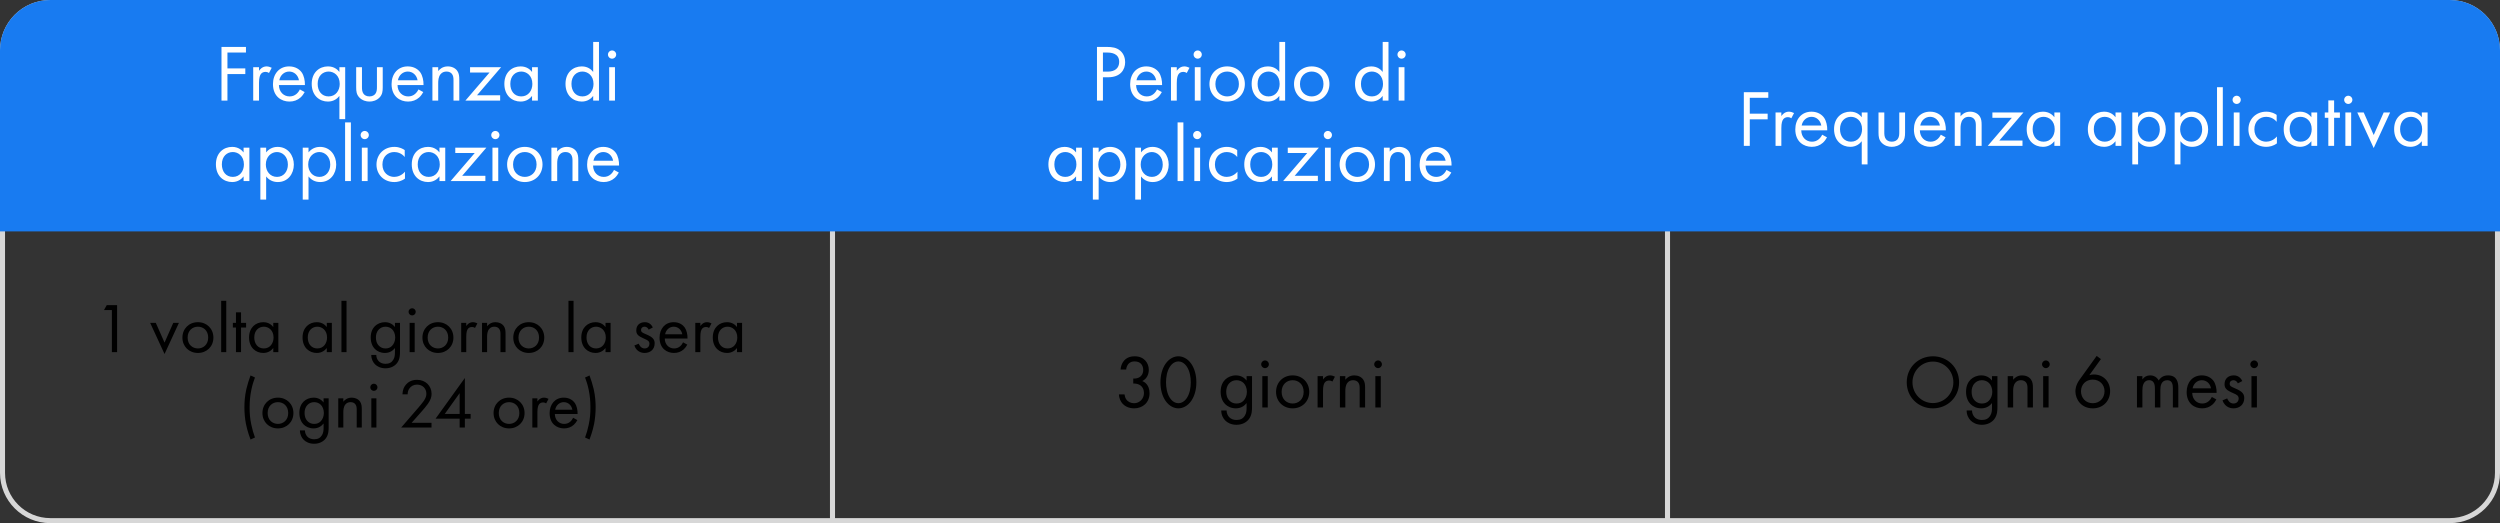
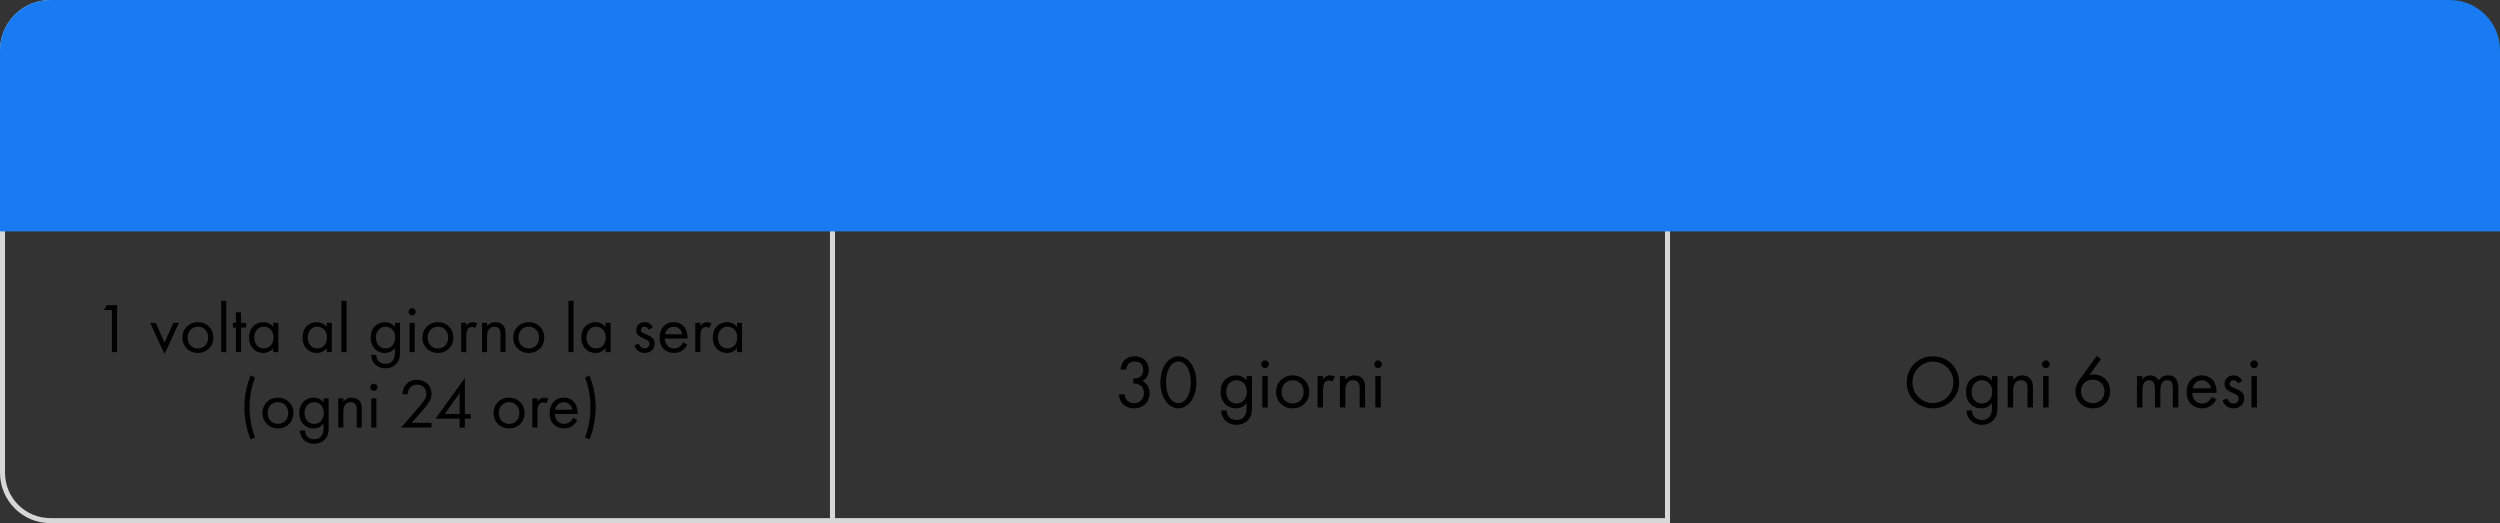
<svg xmlns="http://www.w3.org/2000/svg" width="497" height="104" viewBox="0 0 497 104" fill="none">
  <rect x="0" y="0" width="497" height="104" fill="#333333" stroke="none" />
  <path d="M10 0.5H165.5V103.5H10C4.753 103.5 0.5 99.247 0.5 94V10C0.5 4.753 4.753 0.5 10 0.5Z" stroke="#D7D7D7" />
  <rect x="165.5" y="0.5" width="166" height="103" stroke="#D7D7D7" />
-   <path d="M331.5 0.5H487C492.247 0.5 496.5 4.753 496.5 10V94C496.5 99.247 492.247 103.5 487 103.5H331.5V0.5Z" stroke="#D7D7D7" />
-   <path d="M0 10C0 4.477 4.477 0 10 0H487C492.523 0 497 4.477 497 10V46H0V10Z" fill="#187BF1" />
-   <path d="M48.896 9.328H44.032V20H45.216V14.72H48.768V13.6H45.216V10.448H48.896V9.328ZM50.338 20H51.49V16.496C51.49 15.408 51.682 14.96 51.874 14.704C52.05 14.48 52.338 14.288 52.802 14.288C52.978 14.288 53.218 14.336 53.474 14.512L54.018 13.472C53.73 13.328 53.346 13.2 52.994 13.2C52.098 13.2 51.602 13.904 51.49 14.08V13.36H50.338V20ZM59.61 17.776C59.466 18.096 59.226 18.432 58.922 18.688C58.538 19.008 58.106 19.168 57.562 19.168C56.41 19.168 55.466 18.288 55.45 16.912H60.618C60.65 16.032 60.41 15.008 59.994 14.416C59.594 13.84 58.778 13.2 57.482 13.2C55.482 13.2 54.266 14.736 54.266 16.72C54.266 19.184 55.946 20.192 57.546 20.192C58.394 20.192 59.146 19.92 59.754 19.376C60.09 19.072 60.378 18.672 60.57 18.304L59.61 17.776ZM55.53 15.952C55.706 14.96 56.506 14.224 57.482 14.224C58.458 14.224 59.242 14.912 59.434 15.952H55.53ZM67.473 14.304C67.169 13.904 66.481 13.2 65.201 13.2C63.505 13.2 61.969 14.384 61.969 16.672C61.969 19.008 63.521 20.192 65.201 20.192C66.369 20.192 67.089 19.568 67.473 19.072V23.68H68.625V13.36H67.473V14.304ZM65.329 14.224C66.353 14.224 67.537 14.976 67.537 16.688C67.537 18 66.737 19.168 65.329 19.168C63.953 19.168 63.153 18.096 63.153 16.672C63.153 15.056 64.193 14.224 65.329 14.224ZM71.959 13.36H70.807V17.36C70.807 18.176 70.887 18.784 71.415 19.36C72.007 19.984 72.791 20.192 73.447 20.192C74.103 20.192 74.887 19.984 75.479 19.36C76.007 18.784 76.087 18.176 76.087 17.36V13.36H74.935V17.232C74.935 17.696 74.935 18.24 74.615 18.656C74.439 18.88 74.087 19.168 73.447 19.168C72.807 19.168 72.455 18.88 72.279 18.656C71.959 18.24 71.959 17.696 71.959 17.232V13.36ZM83.188 17.776C83.044 18.096 82.804 18.432 82.5 18.688C82.116 19.008 81.684 19.168 81.14 19.168C79.988 19.168 79.044 18.288 79.028 16.912H84.196C84.228 16.032 83.988 15.008 83.572 14.416C83.172 13.84 82.356 13.2 81.06 13.2C79.06 13.2 77.844 14.736 77.844 16.72C77.844 19.184 79.524 20.192 81.124 20.192C81.972 20.192 82.724 19.92 83.332 19.376C83.668 19.072 83.956 18.672 84.148 18.304L83.188 17.776ZM79.108 15.952C79.284 14.96 80.084 14.224 81.06 14.224C82.036 14.224 82.82 14.912 83.012 15.952H79.108ZM85.963 20H87.115V16.528C87.115 16.048 87.147 15.264 87.595 14.736C87.931 14.336 88.363 14.224 88.763 14.224C89.275 14.224 89.627 14.416 89.851 14.704C90.123 15.056 90.155 15.52 90.155 15.92V20H91.307V15.888C91.307 15.152 91.259 14.608 90.923 14.112C90.523 13.52 89.803 13.2 89.019 13.2C87.915 13.2 87.323 13.856 87.115 14.128V13.36H85.963V20ZM99.623 13.36H93.447V14.416H97.319L92.519 20H99.431V18.944H94.823L99.623 13.36ZM105.77 14.304C105.466 13.904 104.778 13.2 103.498 13.2C101.802 13.2 100.266 14.384 100.266 16.672C100.266 19.008 101.818 20.192 103.498 20.192C104.666 20.192 105.386 19.568 105.77 19.072V20H106.922V13.36H105.77V14.304ZM103.626 14.224C104.65 14.224 105.834 14.976 105.834 16.688C105.834 18 105.034 19.168 103.626 19.168C102.25 19.168 101.45 18.096 101.45 16.672C101.45 15.056 102.49 14.224 103.626 14.224ZM117.926 14.304C117.622 13.904 116.934 13.2 115.654 13.2C113.958 13.2 112.422 14.384 112.422 16.672C112.422 19.008 113.974 20.192 115.654 20.192C116.822 20.192 117.542 19.568 117.926 19.072V20H119.078V8.336H117.926V14.304ZM115.782 14.224C116.806 14.224 117.99 14.976 117.99 16.688C117.99 18 117.19 19.168 115.782 19.168C114.406 19.168 113.606 18.096 113.606 16.672C113.606 15.056 114.646 14.224 115.782 14.224ZM121.104 13.36V20H122.256V13.36H121.104ZM120.864 10.848C120.864 11.296 121.232 11.664 121.68 11.664C122.128 11.664 122.496 11.296 122.496 10.848C122.496 10.4 122.128 10.032 121.68 10.032C121.232 10.032 120.864 10.4 120.864 10.848ZM48.426 30.304C48.122 29.904 47.434 29.2 46.154 29.2C44.458 29.2 42.922 30.384 42.922 32.672C42.922 35.008 44.474 36.192 46.154 36.192C47.322 36.192 48.042 35.568 48.426 35.072V36H49.578V29.36H48.426V30.304ZM46.282 30.224C47.306 30.224 48.49 30.976 48.49 32.688C48.49 34 47.69 35.168 46.282 35.168C44.906 35.168 44.106 34.096 44.106 32.672C44.106 31.056 45.146 30.224 46.282 30.224ZM52.912 35.072C53.408 35.712 54.16 36.192 55.232 36.192C57.248 36.192 58.416 34.544 58.416 32.72C58.416 30.928 57.264 29.2 55.184 29.2C54.704 29.2 53.696 29.312 52.912 30.288V29.36H51.76V39.68H52.912V35.072ZM55.072 35.168C53.712 35.168 52.848 34.064 52.848 32.704C52.848 31.104 53.984 30.224 55.056 30.224C56.128 30.224 57.232 31.088 57.232 32.72C57.232 34.048 56.416 35.168 55.072 35.168ZM61.334 35.072C61.83 35.712 62.582 36.192 63.654 36.192C65.67 36.192 66.838 34.544 66.838 32.72C66.838 30.928 65.686 29.2 63.606 29.2C63.126 29.2 62.118 29.312 61.334 30.288V29.36H60.182V39.68H61.334V35.072ZM63.494 35.168C62.134 35.168 61.27 34.064 61.27 32.704C61.27 31.104 62.406 30.224 63.478 30.224C64.55 30.224 65.654 31.088 65.654 32.72C65.654 34.048 64.838 35.168 63.494 35.168ZM68.604 24.336V36H69.756V24.336H68.604ZM71.932 29.36V36H73.084V29.36H71.932ZM71.692 26.848C71.692 27.296 72.06 27.664 72.508 27.664C72.956 27.664 73.324 27.296 73.324 26.848C73.324 26.4 72.956 26.032 72.508 26.032C72.06 26.032 71.692 26.4 71.692 26.848ZM80.46 29.84C80.14 29.616 79.452 29.2 78.396 29.2C76.348 29.2 74.844 30.688 74.844 32.72C74.844 34.72 76.332 36.192 78.396 36.192C79.02 36.192 79.788 36.032 80.508 35.504V34.128C79.9 34.864 79.052 35.168 78.364 35.168C77.18 35.168 76.028 34.32 76.028 32.704C76.028 31.088 77.148 30.224 78.38 30.224C78.972 30.224 79.852 30.448 80.46 31.216V29.84ZM87.364 30.304C87.059 29.904 86.371 29.2 85.091 29.2C83.395 29.2 81.859 30.384 81.859 32.672C81.859 35.008 83.412 36.192 85.091 36.192C86.26 36.192 86.98 35.568 87.364 35.072V36H88.516V29.36H87.364V30.304ZM85.219 30.224C86.243 30.224 87.427 30.976 87.427 32.688C87.427 34 86.627 35.168 85.219 35.168C83.844 35.168 83.043 34.096 83.043 32.672C83.043 31.056 84.084 30.224 85.219 30.224ZM96.685 29.36H90.509V30.416H94.381L89.581 36H96.493V34.944H91.885L96.685 29.36ZM97.9 29.36V36H99.052V29.36H97.9ZM97.66 26.848C97.66 27.296 98.028 27.664 98.477 27.664C98.924 27.664 99.293 27.296 99.293 26.848C99.293 26.4 98.924 26.032 98.477 26.032C98.028 26.032 97.66 26.4 97.66 26.848ZM104.333 36.192C106.349 36.192 107.853 34.72 107.853 32.704C107.853 30.688 106.365 29.2 104.333 29.2C102.301 29.2 100.813 30.688 100.813 32.704C100.813 34.72 102.317 36.192 104.333 36.192ZM104.333 30.224C105.549 30.224 106.669 31.072 106.669 32.704C106.669 34.32 105.533 35.168 104.333 35.168C103.149 35.168 101.997 34.336 101.997 32.704C101.997 31.088 103.117 30.224 104.333 30.224ZM109.619 36H110.771V32.528C110.771 32.048 110.803 31.264 111.251 30.736C111.587 30.336 112.019 30.224 112.419 30.224C112.931 30.224 113.283 30.416 113.507 30.704C113.779 31.056 113.811 31.52 113.811 31.92V36H114.963V31.888C114.963 31.152 114.915 30.608 114.579 30.112C114.179 29.52 113.459 29.2 112.675 29.2C111.571 29.2 110.979 29.856 110.771 30.128V29.36H109.619V36ZM122.063 33.776C121.919 34.096 121.679 34.432 121.375 34.688C120.991 35.008 120.559 35.168 120.015 35.168C118.863 35.168 117.919 34.288 117.903 32.912H123.071C123.103 32.032 122.863 31.008 122.447 30.416C122.047 29.84 121.231 29.2 119.935 29.2C117.935 29.2 116.719 30.736 116.719 32.72C116.719 35.184 118.399 36.192 119.999 36.192C120.847 36.192 121.599 35.92 122.207 35.376C122.543 35.072 122.831 34.672 123.023 34.304L122.063 33.776ZM117.983 31.952C118.159 30.96 118.959 30.224 119.935 30.224C120.911 30.224 121.695 30.912 121.887 31.952H117.983Z" fill="white" />
-   <path d="M351.537 18.328H346.673V29H347.857V23.72H351.409V22.6H347.857V19.448H351.537V18.328ZM352.979 29H354.131V25.496C354.131 24.408 354.323 23.96 354.515 23.704C354.691 23.48 354.979 23.288 355.443 23.288C355.619 23.288 355.859 23.336 356.115 23.512L356.659 22.472C356.371 22.328 355.987 22.2 355.635 22.2C354.739 22.2 354.243 22.904 354.131 23.08V22.36H352.979V29ZM362.25 26.776C362.106 27.096 361.866 27.432 361.562 27.688C361.178 28.008 360.746 28.168 360.202 28.168C359.05 28.168 358.106 27.288 358.09 25.912H363.258C363.29 25.032 363.05 24.008 362.634 23.416C362.234 22.84 361.418 22.2 360.122 22.2C358.122 22.2 356.906 23.736 356.906 25.72C356.906 28.184 358.586 29.192 360.186 29.192C361.034 29.192 361.786 28.92 362.394 28.376C362.73 28.072 363.018 27.672 363.21 27.304L362.25 26.776ZM358.17 24.952C358.346 23.96 359.146 23.224 360.122 23.224C361.098 23.224 361.882 23.912 362.074 24.952H358.17ZM370.114 23.304C369.81 22.904 369.122 22.2 367.842 22.2C366.146 22.2 364.61 23.384 364.61 25.672C364.61 28.008 366.162 29.192 367.842 29.192C369.01 29.192 369.73 28.568 370.114 28.072V32.68H371.266V22.36H370.114V23.304ZM367.97 23.224C368.994 23.224 370.178 23.976 370.178 25.688C370.178 27 369.378 28.168 367.97 28.168C366.594 28.168 365.794 27.096 365.794 25.672C365.794 24.056 366.834 23.224 367.97 23.224ZM374.599 22.36H373.447V26.36C373.447 27.176 373.527 27.784 374.055 28.36C374.647 28.984 375.431 29.192 376.087 29.192C376.743 29.192 377.527 28.984 378.119 28.36C378.647 27.784 378.727 27.176 378.727 26.36V22.36H377.575V26.232C377.575 26.696 377.575 27.24 377.255 27.656C377.079 27.88 376.727 28.168 376.087 28.168C375.447 28.168 375.095 27.88 374.919 27.656C374.599 27.24 374.599 26.696 374.599 26.232V22.36ZM385.829 26.776C385.685 27.096 385.445 27.432 385.141 27.688C384.757 28.008 384.325 28.168 383.781 28.168C382.629 28.168 381.685 27.288 381.669 25.912H386.837C386.869 25.032 386.629 24.008 386.213 23.416C385.813 22.84 384.997 22.2 383.701 22.2C381.701 22.2 380.485 23.736 380.485 25.72C380.485 28.184 382.164 29.192 383.765 29.192C384.613 29.192 385.365 28.92 385.973 28.376C386.309 28.072 386.597 27.672 386.789 27.304L385.829 26.776ZM381.749 24.952C381.924 23.96 382.725 23.224 383.701 23.224C384.677 23.224 385.461 23.912 385.653 24.952H381.749ZM388.604 29H389.756V25.528C389.756 25.048 389.788 24.264 390.236 23.736C390.572 23.336 391.004 23.224 391.404 23.224C391.916 23.224 392.268 23.416 392.492 23.704C392.764 24.056 392.796 24.52 392.796 24.92V29H393.948V24.888C393.948 24.152 393.9 23.608 393.564 23.112C393.164 22.52 392.444 22.2 391.66 22.2C390.556 22.2 389.964 22.856 389.756 23.128V22.36H388.604V29ZM402.263 22.36H396.087V23.416H399.959L395.159 29H402.071V27.944H397.463L402.263 22.36ZM408.41 23.304C408.106 22.904 407.418 22.2 406.138 22.2C404.442 22.2 402.906 23.384 402.906 25.672C402.906 28.008 404.458 29.192 406.138 29.192C407.306 29.192 408.026 28.568 408.41 28.072V29H409.562V22.36H408.41V23.304ZM406.266 23.224C407.29 23.224 408.474 23.976 408.474 25.688C408.474 27 407.674 28.168 406.266 28.168C404.89 28.168 404.09 27.096 404.09 25.672C404.09 24.056 405.13 23.224 406.266 23.224ZM420.567 23.304C420.263 22.904 419.575 22.2 418.295 22.2C416.599 22.2 415.063 23.384 415.063 25.672C415.063 28.008 416.615 29.192 418.295 29.192C419.463 29.192 420.183 28.568 420.567 28.072V29H421.719V22.36H420.567V23.304ZM418.423 23.224C419.447 23.224 420.631 23.976 420.631 25.688C420.631 27 419.831 28.168 418.423 28.168C417.047 28.168 416.247 27.096 416.247 25.672C416.247 24.056 417.287 23.224 418.423 23.224ZM425.053 28.072C425.549 28.712 426.301 29.192 427.373 29.192C429.389 29.192 430.557 27.544 430.557 25.72C430.557 23.928 429.405 22.2 427.325 22.2C426.845 22.2 425.837 22.312 425.053 23.288V22.36H423.901V32.68H425.053V28.072ZM427.213 28.168C425.853 28.168 424.989 27.064 424.989 25.704C424.989 24.104 426.125 23.224 427.197 23.224C428.269 23.224 429.373 24.088 429.373 25.72C429.373 27.048 428.557 28.168 427.213 28.168ZM433.474 28.072C433.97 28.712 434.722 29.192 435.794 29.192C437.81 29.192 438.978 27.544 438.978 25.72C438.978 23.928 437.826 22.2 435.746 22.2C435.266 22.2 434.258 22.312 433.474 23.288V22.36H432.322V32.68H433.474V28.072ZM435.634 28.168C434.274 28.168 433.41 27.064 433.41 25.704C433.41 24.104 434.546 23.224 435.618 23.224C436.69 23.224 437.794 24.088 437.794 25.72C437.794 27.048 436.978 28.168 435.634 28.168ZM440.744 17.336V29H441.896V17.336H440.744ZM444.072 22.36V29H445.224V22.36H444.072ZM443.832 19.848C443.832 20.296 444.2 20.664 444.648 20.664C445.096 20.664 445.464 20.296 445.464 19.848C445.464 19.4 445.096 19.032 444.648 19.032C444.2 19.032 443.832 19.4 443.832 19.848ZM452.601 22.84C452.281 22.616 451.593 22.2 450.536 22.2C448.489 22.2 446.985 23.688 446.985 25.72C446.985 27.72 448.473 29.192 450.536 29.192C451.161 29.192 451.929 29.032 452.649 28.504V27.128C452.041 27.864 451.193 28.168 450.505 28.168C449.321 28.168 448.169 27.32 448.169 25.704C448.169 24.088 449.289 23.224 450.521 23.224C451.113 23.224 451.993 23.448 452.601 24.216V22.84ZM459.504 23.304C459.2 22.904 458.512 22.2 457.232 22.2C455.536 22.2 454 23.384 454 25.672C454 28.008 455.552 29.192 457.232 29.192C458.4 29.192 459.12 28.568 459.504 28.072V29H460.656V22.36H459.504V23.304ZM457.36 23.224C458.384 23.224 459.568 23.976 459.568 25.688C459.568 27 458.768 28.168 457.36 28.168C455.984 28.168 455.184 27.096 455.184 25.672C455.184 24.056 456.224 23.224 457.36 23.224ZM465.174 23.416V22.36H464.022V19.96H462.87V22.36H462.166V23.416H462.87V29H464.022V23.416H465.174ZM466.26 22.36V29H467.412V22.36H466.26ZM466.02 19.848C466.02 20.296 466.388 20.664 466.836 20.664C467.284 20.664 467.652 20.296 467.652 19.848C467.652 19.4 467.284 19.032 466.836 19.032C466.388 19.032 466.02 19.4 466.02 19.848ZM468.628 22.36L471.892 29.432L475.156 22.36H473.876L471.892 26.84L469.908 22.36H468.628ZM481.457 23.304C481.153 22.904 480.465 22.2 479.185 22.2C477.489 22.2 475.953 23.384 475.953 25.672C475.953 28.008 477.505 29.192 479.185 29.192C480.353 29.192 481.073 28.568 481.457 28.072V29H482.609V22.36H481.457V23.304ZM479.313 23.224C480.337 23.224 481.521 23.976 481.521 25.688C481.521 27 480.721 28.168 479.313 28.168C477.937 28.168 477.137 27.096 477.137 25.672C477.137 24.056 478.177 23.224 479.313 23.224Z" fill="white" />
-   <path d="M218.079 9.328V20H219.263V15.36H220.303C222.735 15.36 223.679 13.872 223.679 12.368C223.679 11.696 223.487 10.752 222.703 10.08C221.983 9.456 221.087 9.328 220.015 9.328H218.079ZM219.263 10.448H220.143C220.911 10.448 222.495 10.608 222.495 12.304C222.495 13.536 221.647 14.24 220.239 14.24H219.263V10.448ZM230.016 17.776C229.872 18.096 229.632 18.432 229.328 18.688C228.944 19.008 228.512 19.168 227.968 19.168C226.816 19.168 225.872 18.288 225.856 16.912H231.024C231.056 16.032 230.816 15.008 230.4 14.416C230 13.84 229.184 13.2 227.888 13.2C225.888 13.2 224.672 14.736 224.672 16.72C224.672 19.184 226.352 20.192 227.952 20.192C228.8 20.192 229.552 19.92 230.16 19.376C230.496 19.072 230.784 18.672 230.976 18.304L230.016 17.776ZM225.936 15.952C226.112 14.96 226.912 14.224 227.888 14.224C228.864 14.224 229.648 14.912 229.84 15.952H225.936ZM232.791 20H233.943V16.496C233.943 15.408 234.135 14.96 234.327 14.704C234.503 14.48 234.791 14.288 235.255 14.288C235.431 14.288 235.671 14.336 235.927 14.512L236.471 13.472C236.183 13.328 235.799 13.2 235.447 13.2C234.551 13.2 234.055 13.904 233.943 14.08V13.36H232.791V20ZM237.526 13.36V20H238.678V13.36H237.526ZM237.286 10.848C237.286 11.296 237.654 11.664 238.102 11.664C238.549 11.664 238.918 11.296 238.918 10.848C238.918 10.4 238.549 10.032 238.102 10.032C237.654 10.032 237.286 10.4 237.286 10.848ZM243.958 20.192C245.974 20.192 247.478 18.72 247.478 16.704C247.478 14.688 245.99 13.2 243.958 13.2C241.926 13.2 240.438 14.688 240.438 16.704C240.438 18.72 241.942 20.192 243.958 20.192ZM243.958 14.224C245.174 14.224 246.294 15.072 246.294 16.704C246.294 18.32 245.158 19.168 243.958 19.168C242.774 19.168 241.622 18.336 241.622 16.704C241.622 15.088 242.742 14.224 243.958 14.224ZM254.332 14.304C254.028 13.904 253.34 13.2 252.06 13.2C250.364 13.2 248.828 14.384 248.828 16.672C248.828 19.008 250.38 20.192 252.06 20.192C253.228 20.192 253.948 19.568 254.332 19.072V20H255.484V8.336H254.332V14.304ZM252.188 14.224C253.212 14.224 254.396 14.976 254.396 16.688C254.396 18 253.596 19.168 252.188 19.168C250.812 19.168 250.012 18.096 250.012 16.672C250.012 15.056 251.052 14.224 252.188 14.224ZM260.77 20.192C262.786 20.192 264.29 18.72 264.29 16.704C264.29 14.688 262.802 13.2 260.77 13.2C258.738 13.2 257.25 14.688 257.25 16.704C257.25 18.72 258.754 20.192 260.77 20.192ZM260.77 14.224C261.986 14.224 263.106 15.072 263.106 16.704C263.106 18.32 261.97 19.168 260.77 19.168C259.586 19.168 258.434 18.336 258.434 16.704C258.434 15.088 259.554 14.224 260.77 14.224ZM274.879 14.304C274.575 13.904 273.887 13.2 272.607 13.2C270.911 13.2 269.375 14.384 269.375 16.672C269.375 19.008 270.927 20.192 272.607 20.192C273.775 20.192 274.495 19.568 274.879 19.072V20H276.031V8.336H274.879V14.304ZM272.735 14.224C273.759 14.224 274.943 14.976 274.943 16.688C274.943 18 274.143 19.168 272.735 19.168C271.359 19.168 270.559 18.096 270.559 16.672C270.559 15.056 271.599 14.224 272.735 14.224ZM278.057 13.36V20H279.209V13.36H278.057ZM277.817 10.848C277.817 11.296 278.185 11.664 278.633 11.664C279.081 11.664 279.449 11.296 279.449 10.848C279.449 10.4 279.081 10.032 278.633 10.032C278.185 10.032 277.817 10.4 277.817 10.848ZM213.926 30.304C213.622 29.904 212.934 29.2 211.654 29.2C209.958 29.2 208.422 30.384 208.422 32.672C208.422 35.008 209.974 36.192 211.654 36.192C212.822 36.192 213.542 35.568 213.926 35.072V36H215.078V29.36H213.926V30.304ZM211.782 30.224C212.806 30.224 213.99 30.976 213.99 32.688C213.99 34 213.19 35.168 211.782 35.168C210.406 35.168 209.606 34.096 209.606 32.672C209.606 31.056 210.646 30.224 211.782 30.224ZM218.412 35.072C218.908 35.712 219.66 36.192 220.732 36.192C222.748 36.192 223.916 34.544 223.916 32.72C223.916 30.928 222.764 29.2 220.684 29.2C220.204 29.2 219.196 29.312 218.412 30.288V29.36H217.26V39.68H218.412V35.072ZM220.572 35.168C219.212 35.168 218.348 34.064 218.348 32.704C218.348 31.104 219.484 30.224 220.556 30.224C221.628 30.224 222.732 31.088 222.732 32.72C222.732 34.048 221.916 35.168 220.572 35.168ZM226.834 35.072C227.33 35.712 228.082 36.192 229.154 36.192C231.17 36.192 232.338 34.544 232.338 32.72C232.338 30.928 231.186 29.2 229.106 29.2C228.626 29.2 227.618 29.312 226.834 30.288V29.36H225.682V39.68H226.834V35.072ZM228.994 35.168C227.634 35.168 226.77 34.064 226.77 32.704C226.77 31.104 227.906 30.224 228.978 30.224C230.05 30.224 231.154 31.088 231.154 32.72C231.154 34.048 230.338 35.168 228.994 35.168ZM234.104 24.336V36H235.256V24.336H234.104ZM237.432 29.36V36H238.584V29.36H237.432ZM237.192 26.848C237.192 27.296 237.56 27.664 238.008 27.664C238.456 27.664 238.824 27.296 238.824 26.848C238.824 26.4 238.456 26.032 238.008 26.032C237.56 26.032 237.192 26.4 237.192 26.848ZM245.96 29.84C245.64 29.616 244.952 29.2 243.896 29.2C241.848 29.2 240.344 30.688 240.344 32.72C240.344 34.72 241.832 36.192 243.896 36.192C244.52 36.192 245.288 36.032 246.008 35.504V34.128C245.4 34.864 244.552 35.168 243.864 35.168C242.68 35.168 241.528 34.32 241.528 32.704C241.528 31.088 242.648 30.224 243.88 30.224C244.472 30.224 245.352 30.448 245.96 31.216V29.84ZM252.864 30.304C252.56 29.904 251.872 29.2 250.592 29.2C248.896 29.2 247.36 30.384 247.36 32.672C247.36 35.008 248.912 36.192 250.592 36.192C251.76 36.192 252.48 35.568 252.864 35.072V36H254.016V29.36H252.864V30.304ZM250.72 30.224C251.744 30.224 252.928 30.976 252.928 32.688C252.928 34 252.128 35.168 250.72 35.168C249.344 35.168 248.544 34.096 248.544 32.672C248.544 31.056 249.584 30.224 250.72 30.224ZM262.185 29.36H256.009V30.416H259.881L255.081 36H261.993V34.944H257.385L262.185 29.36ZM263.401 29.36V36H264.553V29.36H263.401ZM263.161 26.848C263.161 27.296 263.529 27.664 263.977 27.664C264.424 27.664 264.793 27.296 264.793 26.848C264.793 26.4 264.424 26.032 263.977 26.032C263.529 26.032 263.161 26.4 263.161 26.848ZM269.833 36.192C271.849 36.192 273.353 34.72 273.353 32.704C273.353 30.688 271.865 29.2 269.833 29.2C267.801 29.2 266.313 30.688 266.313 32.704C266.313 34.72 267.817 36.192 269.833 36.192ZM269.833 30.224C271.049 30.224 272.169 31.072 272.169 32.704C272.169 34.32 271.033 35.168 269.833 35.168C268.649 35.168 267.497 34.336 267.497 32.704C267.497 31.088 268.617 30.224 269.833 30.224ZM275.119 36H276.271V32.528C276.271 32.048 276.303 31.264 276.751 30.736C277.087 30.336 277.519 30.224 277.919 30.224C278.431 30.224 278.783 30.416 279.007 30.704C279.279 31.056 279.311 31.52 279.311 31.92V36H280.463V31.888C280.463 31.152 280.415 30.608 280.079 30.112C279.679 29.52 278.959 29.2 278.175 29.2C277.071 29.2 276.479 29.856 276.271 30.128V29.36H275.119V36ZM287.563 33.776C287.419 34.096 287.179 34.432 286.875 34.688C286.491 35.008 286.059 35.168 285.515 35.168C284.363 35.168 283.419 34.288 283.403 32.912H288.571C288.603 32.032 288.363 31.008 287.947 30.416C287.547 29.84 286.731 29.2 285.435 29.2C283.435 29.2 282.219 30.736 282.219 32.72C282.219 35.184 283.899 36.192 285.499 36.192C286.347 36.192 287.099 35.92 287.707 35.376C288.043 35.072 288.331 34.672 288.523 34.304L287.563 33.776ZM283.483 31.952C283.659 30.96 284.459 30.224 285.435 30.224C286.411 30.224 287.195 30.912 287.387 31.952H283.483Z" fill="white" />
+   <path d="M0 10C0 4.477 4.477 0 10 0H487C492.523 0 497 4.477 497 10V46H0V10" fill="#187BF1" />
  <path d="M22.242 70H23.278V60.662H21.22L20.674 61.642H22.242V70ZM29.854 64.19L32.71 70.378L35.566 64.19H34.446L32.71 68.11L30.974 64.19H29.854ZM39.344 70.168C41.108 70.168 42.424 68.88 42.424 67.116C42.424 65.352 41.122 64.05 39.344 64.05C37.566 64.05 36.264 65.352 36.264 67.116C36.264 68.88 37.58 70.168 39.344 70.168ZM39.344 64.946C40.408 64.946 41.388 65.688 41.388 67.116C41.388 68.53 40.394 69.272 39.344 69.272C38.308 69.272 37.3 68.544 37.3 67.116C37.3 65.702 38.28 64.946 39.344 64.946ZM43.97 59.794V70H44.978V59.794H43.97ZM48.926 65.114V64.19H47.918V62.09H46.91V64.19H46.294V65.114H46.91V70H47.918V65.114H48.926ZM54.328 65.016C54.062 64.666 53.46 64.05 52.34 64.05C50.856 64.05 49.512 65.086 49.512 67.088C49.512 69.132 50.87 70.168 52.34 70.168C53.362 70.168 53.992 69.622 54.328 69.188V70H55.336V64.19H54.328V65.016ZM52.452 64.946C53.348 64.946 54.384 65.604 54.384 67.102C54.384 68.25 53.684 69.272 52.452 69.272C51.248 69.272 50.548 68.334 50.548 67.088C50.548 65.674 51.458 64.946 52.452 64.946ZM64.965 65.016C64.698 64.666 64.097 64.05 62.977 64.05C61.492 64.05 60.148 65.086 60.148 67.088C60.148 69.132 61.507 70.168 62.977 70.168C63.998 70.168 64.629 69.622 64.965 69.188V70H65.972V64.19H64.965V65.016ZM63.089 64.946C63.984 64.946 65.02 65.604 65.02 67.102C65.02 68.25 64.32 69.272 63.089 69.272C61.885 69.272 61.184 68.334 61.184 67.088C61.184 65.674 62.094 64.946 63.089 64.946ZM67.882 59.794V70H68.89V59.794H67.882ZM78.513 65.016C78.051 64.414 77.379 64.05 76.525 64.05C75.741 64.05 75.027 64.358 74.537 64.834C74.117 65.254 73.697 65.954 73.697 67.088C73.697 68.264 74.145 68.992 74.537 69.384C74.985 69.832 75.671 70.168 76.525 70.168C77.547 70.168 78.177 69.622 78.513 69.188V70.028C78.513 70.518 78.485 71.036 78.191 71.512C77.855 72.072 77.365 72.324 76.651 72.324C76.203 72.324 75.671 72.226 75.251 71.764C74.999 71.484 74.803 71.05 74.803 70.56H73.809C73.809 71.414 74.173 72.044 74.565 72.436C74.957 72.828 75.643 73.22 76.637 73.22C77.729 73.22 78.527 72.73 78.961 72.142C79.521 71.386 79.521 70.49 79.521 69.86V64.19H78.513V65.016ZM76.637 64.946C77.155 64.946 77.631 65.142 77.953 65.464C78.317 65.814 78.569 66.416 78.569 67.102C78.569 67.788 78.303 68.404 77.911 68.782C77.589 69.104 77.169 69.272 76.637 69.272C76.105 69.272 75.713 69.09 75.391 68.796C74.831 68.278 74.733 67.592 74.733 67.088C74.733 66.612 74.831 65.996 75.321 65.492C75.601 65.212 76.021 64.946 76.637 64.946ZM81.43 64.19V70H82.439V64.19H81.43ZM81.221 61.992C81.221 62.384 81.543 62.706 81.934 62.706C82.326 62.706 82.648 62.384 82.648 61.992C82.648 61.6 82.326 61.278 81.934 61.278C81.543 61.278 81.221 61.6 81.221 61.992ZM87.059 70.168C88.823 70.168 90.139 68.88 90.139 67.116C90.139 65.352 88.837 64.05 87.059 64.05C85.281 64.05 83.979 65.352 83.979 67.116C83.979 68.88 85.295 70.168 87.059 70.168ZM87.059 64.946C88.123 64.946 89.103 65.688 89.103 67.116C89.103 68.53 88.109 69.272 87.059 69.272C86.023 69.272 85.015 68.544 85.015 67.116C85.015 65.702 85.995 64.946 87.059 64.946ZM91.684 70H92.692V66.934C92.692 65.982 92.86 65.59 93.028 65.366C93.182 65.17 93.434 65.002 93.84 65.002C93.994 65.002 94.204 65.044 94.428 65.198L94.904 64.288C94.652 64.162 94.316 64.05 94.008 64.05C93.224 64.05 92.79 64.666 92.692 64.82V64.19H91.684V70ZM95.827 70H96.835V66.962C96.835 66.542 96.863 65.856 97.255 65.394C97.549 65.044 97.927 64.946 98.277 64.946C98.725 64.946 99.033 65.114 99.229 65.366C99.467 65.674 99.495 66.08 99.495 66.43V70H100.503V66.402C100.503 65.758 100.461 65.282 100.167 64.848C99.817 64.33 99.187 64.05 98.501 64.05C97.535 64.05 97.017 64.624 96.835 64.862V64.19H95.827V70ZM105.119 70.168C106.883 70.168 108.199 68.88 108.199 67.116C108.199 65.352 106.897 64.05 105.119 64.05C103.341 64.05 102.039 65.352 102.039 67.116C102.039 68.88 103.355 70.168 105.119 70.168ZM105.119 64.946C106.183 64.946 107.163 65.688 107.163 67.116C107.163 68.53 106.169 69.272 105.119 69.272C104.083 69.272 103.075 68.544 103.075 67.116C103.075 65.702 104.055 64.946 105.119 64.946ZM113.013 59.794V70H114.021V59.794H113.013ZM120.377 65.016C120.111 64.666 119.509 64.05 118.389 64.05C116.905 64.05 115.561 65.086 115.561 67.088C115.561 69.132 116.919 70.168 118.389 70.168C119.411 70.168 120.041 69.622 120.377 69.188V70H121.385V64.19H120.377V65.016ZM118.501 64.946C119.397 64.946 120.433 65.604 120.433 67.102C120.433 68.25 119.733 69.272 118.501 69.272C117.297 69.272 116.597 68.334 116.597 67.088C116.597 65.674 117.507 64.946 118.501 64.946ZM129.781 65.1C129.319 64.106 128.493 64.05 128.185 64.05C127.205 64.05 126.491 64.652 126.491 65.674C126.491 65.968 126.533 66.248 126.757 66.528C127.023 66.85 127.471 67.074 128.171 67.382C128.717 67.62 129.109 67.802 129.109 68.348C129.109 68.782 128.815 69.272 128.157 69.272C127.429 69.272 127.093 68.628 126.981 68.32L126.113 68.684C126.603 70.14 127.905 70.168 128.143 70.168C129.263 70.168 130.145 69.482 130.145 68.264C130.145 67.942 130.089 67.634 129.837 67.326C129.613 67.046 129.221 66.78 128.381 66.43C127.723 66.15 127.443 66.024 127.443 65.604C127.443 65.156 127.779 64.946 128.143 64.946C128.521 64.946 128.815 65.198 128.955 65.534L129.781 65.1ZM135.795 68.054C135.669 68.334 135.459 68.628 135.193 68.852C134.857 69.132 134.479 69.272 134.003 69.272C132.995 69.272 132.169 68.502 132.155 67.298H136.677C136.705 66.528 136.495 65.632 136.131 65.114C135.781 64.61 135.067 64.05 133.933 64.05C132.183 64.05 131.119 65.394 131.119 67.13C131.119 69.286 132.589 70.168 133.989 70.168C134.731 70.168 135.389 69.93 135.921 69.454C136.215 69.188 136.467 68.838 136.635 68.516L135.795 68.054ZM132.225 66.458C132.379 65.59 133.079 64.946 133.933 64.946C134.787 64.946 135.473 65.548 135.641 66.458H132.225ZM138.223 70H139.231V66.934C139.231 65.982 139.399 65.59 139.567 65.366C139.721 65.17 139.973 65.002 140.379 65.002C140.533 65.002 140.743 65.044 140.967 65.198L141.443 64.288C141.191 64.162 140.855 64.05 140.547 64.05C139.763 64.05 139.329 64.666 139.231 64.82V64.19H138.223V70ZM146.517 65.016C146.251 64.666 145.649 64.05 144.529 64.05C143.045 64.05 141.701 65.086 141.701 67.088C141.701 69.132 143.059 70.168 144.529 70.168C145.551 70.168 146.181 69.622 146.517 69.188V70H147.525V64.19H146.517V65.016ZM144.641 64.946C145.537 64.946 146.573 65.604 146.573 67.102C146.573 68.25 145.873 69.272 144.641 69.272C143.437 69.272 142.737 68.334 142.737 67.088C142.737 65.674 143.647 64.946 144.641 64.946ZM49.806 74.64C49.526 75.382 49.19 76.432 48.98 77.328C48.658 78.728 48.588 80.03 48.588 80.968C48.588 82.004 48.686 83.18 48.882 84.216C48.924 84.44 49.19 85.77 49.806 87.38L50.688 86.974C50.394 86.162 50.142 85.322 49.96 84.412C49.694 83.152 49.624 82.144 49.624 80.996C49.624 79.778 49.722 78.686 49.974 77.468C50.17 76.516 50.436 75.704 50.688 75.046L49.806 74.64ZM55.251 85.168C57.015 85.168 58.331 83.88 58.331 82.116C58.331 80.352 57.029 79.05 55.251 79.05C53.473 79.05 52.171 80.352 52.171 82.116C52.171 83.88 53.487 85.168 55.251 85.168ZM55.251 79.946C56.315 79.946 57.295 80.688 57.295 82.116C57.295 83.53 56.301 84.272 55.251 84.272C54.215 84.272 53.207 83.544 53.207 82.116C53.207 80.702 54.187 79.946 55.251 79.946ZM64.329 80.016C63.867 79.414 63.195 79.05 62.341 79.05C61.557 79.05 60.843 79.358 60.353 79.834C59.933 80.254 59.513 80.954 59.513 82.088C59.513 83.264 59.961 83.992 60.353 84.384C60.801 84.832 61.487 85.168 62.341 85.168C63.363 85.168 63.993 84.622 64.329 84.188V85.028C64.329 85.518 64.301 86.036 64.007 86.512C63.671 87.072 63.181 87.324 62.467 87.324C62.019 87.324 61.487 87.226 61.067 86.764C60.815 86.484 60.619 86.05 60.619 85.56H59.625C59.625 86.414 59.989 87.044 60.381 87.436C60.773 87.828 61.459 88.22 62.453 88.22C63.545 88.22 64.343 87.73 64.777 87.142C65.337 86.386 65.337 85.49 65.337 84.86V79.19H64.329V80.016ZM62.453 79.946C62.971 79.946 63.447 80.142 63.769 80.464C64.133 80.814 64.385 81.416 64.385 82.102C64.385 82.788 64.119 83.404 63.727 83.782C63.405 84.104 62.985 84.272 62.453 84.272C61.921 84.272 61.529 84.09 61.207 83.796C60.647 83.278 60.549 82.592 60.549 82.088C60.549 81.612 60.647 80.996 61.137 80.492C61.417 80.212 61.837 79.946 62.453 79.946ZM67.246 85H68.254V81.962C68.254 81.542 68.282 80.856 68.674 80.394C68.968 80.044 69.346 79.946 69.696 79.946C70.144 79.946 70.452 80.114 70.648 80.366C70.886 80.674 70.914 81.08 70.914 81.43V85H71.922V81.402C71.922 80.758 71.88 80.282 71.586 79.848C71.236 79.33 70.606 79.05 69.92 79.05C68.954 79.05 68.436 79.624 68.254 79.862V79.19H67.246V85ZM73.822 79.19V85H74.83V79.19H73.822ZM73.612 76.992C73.612 77.384 73.934 77.706 74.326 77.706C74.718 77.706 75.04 77.384 75.04 76.992C75.04 76.6 74.718 76.278 74.326 76.278C73.934 76.278 73.612 76.6 73.612 76.992ZM85.784 85V84.048H81.836L83.782 81.85C84.16 81.416 84.664 80.842 85.056 80.296C85.616 79.498 85.798 78.924 85.798 78.294C85.798 76.684 84.566 75.508 82.914 75.508C81.752 75.508 81.094 76.012 80.702 76.46C80.338 76.88 80.044 77.454 80.002 78.392H81.038C81.052 77.916 81.164 77.566 81.346 77.286C81.696 76.754 82.242 76.46 82.9 76.46C84.006 76.46 84.762 77.23 84.762 78.28C84.762 78.658 84.664 79.106 84.244 79.708C84.02 80.044 83.39 80.786 83.152 81.066L79.75 85H85.784ZM92.414 75.144L86.59 83.236H91.378V85H92.414V83.236H93.562V82.284H92.414V75.144ZM88.424 82.284L91.378 78.154V82.284H88.424ZM101.202 85.168C102.966 85.168 104.282 83.88 104.282 82.116C104.282 80.352 102.98 79.05 101.202 79.05C99.424 79.05 98.122 80.352 98.122 82.116C98.122 83.88 99.438 85.168 101.202 85.168ZM101.202 79.946C102.266 79.946 103.246 80.688 103.246 82.116C103.246 83.53 102.252 84.272 101.202 84.272C100.166 84.272 99.158 83.544 99.158 82.116C99.158 80.702 100.138 79.946 101.202 79.946ZM105.828 85H106.836V81.934C106.836 80.982 107.004 80.59 107.172 80.366C107.326 80.17 107.578 80.002 107.984 80.002C108.138 80.002 108.348 80.044 108.572 80.198L109.048 79.288C108.796 79.162 108.46 79.05 108.152 79.05C107.368 79.05 106.934 79.666 106.836 79.82V79.19H105.828V85ZM113.941 83.054C113.815 83.334 113.605 83.628 113.339 83.852C113.003 84.132 112.625 84.272 112.149 84.272C111.141 84.272 110.315 83.502 110.301 82.298H114.823C114.851 81.528 114.641 80.632 114.277 80.114C113.927 79.61 113.213 79.05 112.079 79.05C110.329 79.05 109.265 80.394 109.265 82.13C109.265 84.286 110.735 85.168 112.135 85.168C112.877 85.168 113.535 84.93 114.067 84.454C114.361 84.188 114.613 83.838 114.781 83.516L113.941 83.054ZM110.371 81.458C110.525 80.59 111.225 79.946 112.079 79.946C112.933 79.946 113.619 80.548 113.787 81.458H110.371ZM116.313 75.046C116.565 75.704 116.831 76.516 117.027 77.468C117.279 78.686 117.377 79.778 117.377 80.996C117.377 82.144 117.307 83.152 117.041 84.412C116.859 85.322 116.607 86.162 116.313 86.974L117.195 87.38C117.811 85.77 118.077 84.44 118.119 84.216C118.315 83.18 118.413 82.004 118.413 80.968C118.413 80.03 118.343 78.728 118.021 77.328C117.811 76.432 117.475 75.382 117.195 74.64L116.313 75.046Z" fill="black" />
  <path d="M223.881 73.47C223.911 73.05 224.076 72.675 224.271 72.42C224.661 71.925 225.156 71.85 225.561 71.85C226.791 71.85 227.271 72.675 227.271 73.56C227.271 74.46 226.746 74.88 226.431 75.045C226.116 75.21 225.681 75.285 225.291 75.255V76.245C225.681 76.23 226.116 76.305 226.431 76.455C227.196 76.8 227.421 77.565 227.421 78.135C227.421 79.245 226.566 80.16 225.456 80.16C224.826 80.16 224.241 79.89 223.911 79.41C223.716 79.14 223.596 78.765 223.551 78.405H222.441C222.456 78.765 222.516 79.095 222.666 79.455C223.206 80.745 224.421 81.18 225.456 81.18C227.166 81.18 228.531 80.04 228.531 78.165C228.531 76.44 227.436 75.885 227.091 75.75C228.111 75.24 228.381 74.25 228.381 73.53C228.381 72.15 227.451 70.83 225.561 70.83C224.961 70.83 223.896 70.965 223.236 72C222.981 72.405 222.801 72.915 222.771 73.47H223.881ZM234.266 81.18C235.061 81.18 236.066 80.79 236.831 79.68C237.491 78.72 237.836 77.43 237.836 76.005C237.836 74.58 237.491 73.29 236.831 72.33C236.066 71.22 235.061 70.83 234.266 70.83C233.471 70.83 232.466 71.22 231.701 72.33C231.041 73.29 230.696 74.58 230.696 76.005C230.696 77.43 231.041 78.72 231.701 79.68C232.466 80.79 233.471 81.18 234.266 81.18ZM234.266 71.85C234.776 71.85 235.466 72.12 235.991 72.96C236.531 73.815 236.726 74.955 236.726 76.005C236.726 77.055 236.531 78.195 235.991 79.05C235.466 79.89 234.776 80.16 234.266 80.16C233.756 80.16 233.066 79.89 232.541 79.05C232.001 78.195 231.806 77.055 231.806 76.005C231.806 74.955 232.001 73.815 232.541 72.96C233.066 72.12 233.756 71.85 234.266 71.85ZM247.823 75.66C247.328 75.015 246.608 74.625 245.693 74.625C244.853 74.625 244.088 74.955 243.563 75.465C243.113 75.915 242.663 76.665 242.663 77.88C242.663 79.14 243.143 79.92 243.563 80.34C244.043 80.82 244.778 81.18 245.693 81.18C246.788 81.18 247.463 80.595 247.823 80.13V81.03C247.823 81.555 247.793 82.11 247.478 82.62C247.118 83.22 246.593 83.49 245.828 83.49C245.348 83.49 244.778 83.385 244.328 82.89C244.058 82.59 243.848 82.125 243.848 81.6H242.783C242.783 82.515 243.173 83.19 243.593 83.61C244.013 84.03 244.748 84.45 245.813 84.45C246.983 84.45 247.838 83.925 248.303 83.295C248.903 82.485 248.903 81.525 248.903 80.85V74.775H247.823V75.66ZM245.813 75.585C246.368 75.585 246.878 75.795 247.223 76.14C247.613 76.515 247.883 77.16 247.883 77.895C247.883 78.63 247.598 79.29 247.178 79.695C246.833 80.04 246.383 80.22 245.813 80.22C245.243 80.22 244.823 80.025 244.478 79.71C243.878 79.155 243.773 78.42 243.773 77.88C243.773 77.37 243.878 76.71 244.403 76.17C244.703 75.87 245.153 75.585 245.813 75.585ZM250.948 74.775V81H252.028V74.775H250.948ZM250.723 72.42C250.723 72.84 251.068 73.185 251.488 73.185C251.908 73.185 252.253 72.84 252.253 72.42C252.253 72 251.908 71.655 251.488 71.655C251.068 71.655 250.723 72 250.723 72.42ZM256.978 81.18C258.868 81.18 260.278 79.8 260.278 77.91C260.278 76.02 258.883 74.625 256.978 74.625C255.073 74.625 253.678 76.02 253.678 77.91C253.678 79.8 255.088 81.18 256.978 81.18ZM256.978 75.585C258.118 75.585 259.168 76.38 259.168 77.91C259.168 79.425 258.103 80.22 256.978 80.22C255.868 80.22 254.788 79.44 254.788 77.91C254.788 76.395 255.838 75.585 256.978 75.585ZM261.935 81H263.015V77.715C263.015 76.695 263.195 76.275 263.375 76.035C263.54 75.825 263.81 75.645 264.245 75.645C264.41 75.645 264.635 75.69 264.875 75.855L265.385 74.88C265.115 74.745 264.755 74.625 264.425 74.625C263.585 74.625 263.12 75.285 263.015 75.45V74.775H261.935V81ZM266.373 81H267.453V77.745C267.453 77.295 267.483 76.56 267.903 76.065C268.218 75.69 268.623 75.585 268.998 75.585C269.478 75.585 269.808 75.765 270.018 76.035C270.273 76.365 270.303 76.8 270.303 77.175V81H271.383V77.145C271.383 76.455 271.338 75.945 271.023 75.48C270.648 74.925 269.973 74.625 269.238 74.625C268.203 74.625 267.648 75.24 267.453 75.495V74.775H266.373V81ZM273.419 74.775V81H274.499V74.775H273.419ZM273.194 72.42C273.194 72.84 273.539 73.185 273.959 73.185C274.379 73.185 274.724 72.84 274.724 72.42C274.724 72 274.379 71.655 273.959 71.655C273.539 71.655 273.194 72 273.194 72.42Z" fill="black" />
  <path d="M384.264 81.18C387.159 81.18 389.469 78.975 389.469 76.005C389.469 73.02 387.144 70.83 384.264 70.83C381.384 70.83 379.059 73.02 379.059 76.005C379.059 78.975 381.369 81.18 384.264 81.18ZM384.264 71.88C386.514 71.88 388.329 73.71 388.329 76.005C388.329 78.3 386.514 80.13 384.264 80.13C382.014 80.13 380.199 78.3 380.199 76.005C380.199 73.71 382.014 71.88 384.264 71.88ZM396.008 75.66C395.513 75.015 394.793 74.625 393.878 74.625C393.038 74.625 392.273 74.955 391.748 75.465C391.298 75.915 390.848 76.665 390.848 77.88C390.848 79.14 391.328 79.92 391.748 80.34C392.228 80.82 392.963 81.18 393.878 81.18C394.973 81.18 395.648 80.595 396.008 80.13V81.03C396.008 81.555 395.978 82.11 395.663 82.62C395.303 83.22 394.778 83.49 394.013 83.49C393.533 83.49 392.963 83.385 392.513 82.89C392.243 82.59 392.033 82.125 392.033 81.6H390.968C390.968 82.515 391.358 83.19 391.778 83.61C392.198 84.03 392.933 84.45 393.998 84.45C395.168 84.45 396.023 83.925 396.488 83.295C397.088 82.485 397.088 81.525 397.088 80.85V74.775H396.008V75.66ZM393.998 75.585C394.553 75.585 395.063 75.795 395.408 76.14C395.798 76.515 396.068 77.16 396.068 77.895C396.068 78.63 395.783 79.29 395.363 79.695C395.018 80.04 394.568 80.22 393.998 80.22C393.428 80.22 393.008 80.025 392.663 79.71C392.063 79.155 391.958 78.42 391.958 77.88C391.958 77.37 392.063 76.71 392.588 76.17C392.888 75.87 393.338 75.585 393.998 75.585ZM399.134 81H400.214V77.745C400.214 77.295 400.244 76.56 400.664 76.065C400.979 75.69 401.384 75.585 401.759 75.585C402.239 75.585 402.569 75.765 402.779 76.035C403.034 76.365 403.064 76.8 403.064 77.175V81H404.144V77.145C404.144 76.455 404.099 75.945 403.784 75.48C403.409 74.925 402.734 74.625 401.999 74.625C400.964 74.625 400.409 75.24 400.214 75.495V74.775H399.134V81ZM406.18 74.775V81H407.26V74.775H406.18ZM405.955 72.42C405.955 72.84 406.3 73.185 406.72 73.185C407.14 73.185 407.485 72.84 407.485 72.42C407.485 72 407.14 71.655 406.72 71.655C406.3 71.655 405.955 72 405.955 72.42ZM416.821 70.755L413.416 75.48C412.666 76.53 412.591 77.4 412.591 77.775C412.591 79.35 413.701 81.18 416.056 81.18C418.051 81.18 419.491 79.74 419.491 77.745C419.491 75.885 418.171 74.445 416.251 74.445C415.936 74.445 415.651 74.49 415.366 74.58L417.661 71.385L416.821 70.755ZM416.041 80.16C414.646 80.16 413.701 79.11 413.701 77.775C413.701 76.47 414.661 75.465 416.026 75.465C417.391 75.465 418.381 76.44 418.381 77.775C418.381 79.125 417.421 80.16 416.041 80.16ZM424.827 81H425.907V77.61C425.907 76.86 426.042 75.585 427.272 75.585C428.412 75.585 428.397 76.875 428.397 77.31V81H429.477V77.535C429.477 76.785 429.612 75.585 430.857 75.585C431.877 75.585 431.967 76.515 431.967 77.22V81H433.047V77.055C433.047 76.17 432.867 74.625 431.022 74.625C430.602 74.625 429.747 74.685 429.147 75.63C429.027 75.42 428.577 74.625 427.452 74.625C426.792 74.625 426.252 74.925 425.907 75.435V74.775H424.827V81ZM439.716 78.915C439.581 79.215 439.356 79.53 439.071 79.77C438.711 80.07 438.306 80.22 437.796 80.22C436.716 80.22 435.831 79.395 435.816 78.105H440.661C440.691 77.28 440.466 76.32 440.076 75.765C439.701 75.225 438.936 74.625 437.721 74.625C435.846 74.625 434.706 76.065 434.706 77.925C434.706 80.235 436.281 81.18 437.781 81.18C438.576 81.18 439.281 80.925 439.851 80.415C440.166 80.13 440.436 79.755 440.616 79.41L439.716 78.915ZM435.891 77.205C436.056 76.275 436.806 75.585 437.721 75.585C438.636 75.585 439.371 76.23 439.551 77.205H435.891ZM445.767 75.75C445.272 74.685 444.387 74.625 444.057 74.625C443.007 74.625 442.242 75.27 442.242 76.365C442.242 76.68 442.287 76.98 442.527 77.28C442.812 77.625 443.292 77.865 444.042 78.195C444.627 78.45 445.047 78.645 445.047 79.23C445.047 79.695 444.732 80.22 444.027 80.22C443.247 80.22 442.887 79.53 442.767 79.2L441.837 79.59C442.362 81.15 443.757 81.18 444.012 81.18C445.212 81.18 446.157 80.445 446.157 79.14C446.157 78.795 446.097 78.465 445.827 78.135C445.587 77.835 445.167 77.55 444.267 77.175C443.562 76.875 443.262 76.74 443.262 76.29C443.262 75.81 443.622 75.585 444.012 75.585C444.417 75.585 444.732 75.855 444.882 76.215L445.767 75.75ZM447.591 74.775V81H448.671V74.775H447.591ZM447.366 72.42C447.366 72.84 447.711 73.185 448.131 73.185C448.551 73.185 448.896 72.84 448.896 72.42C448.896 72 448.551 71.655 448.131 71.655C447.711 71.655 447.366 72 447.366 72.42Z" fill="black" />
</svg>